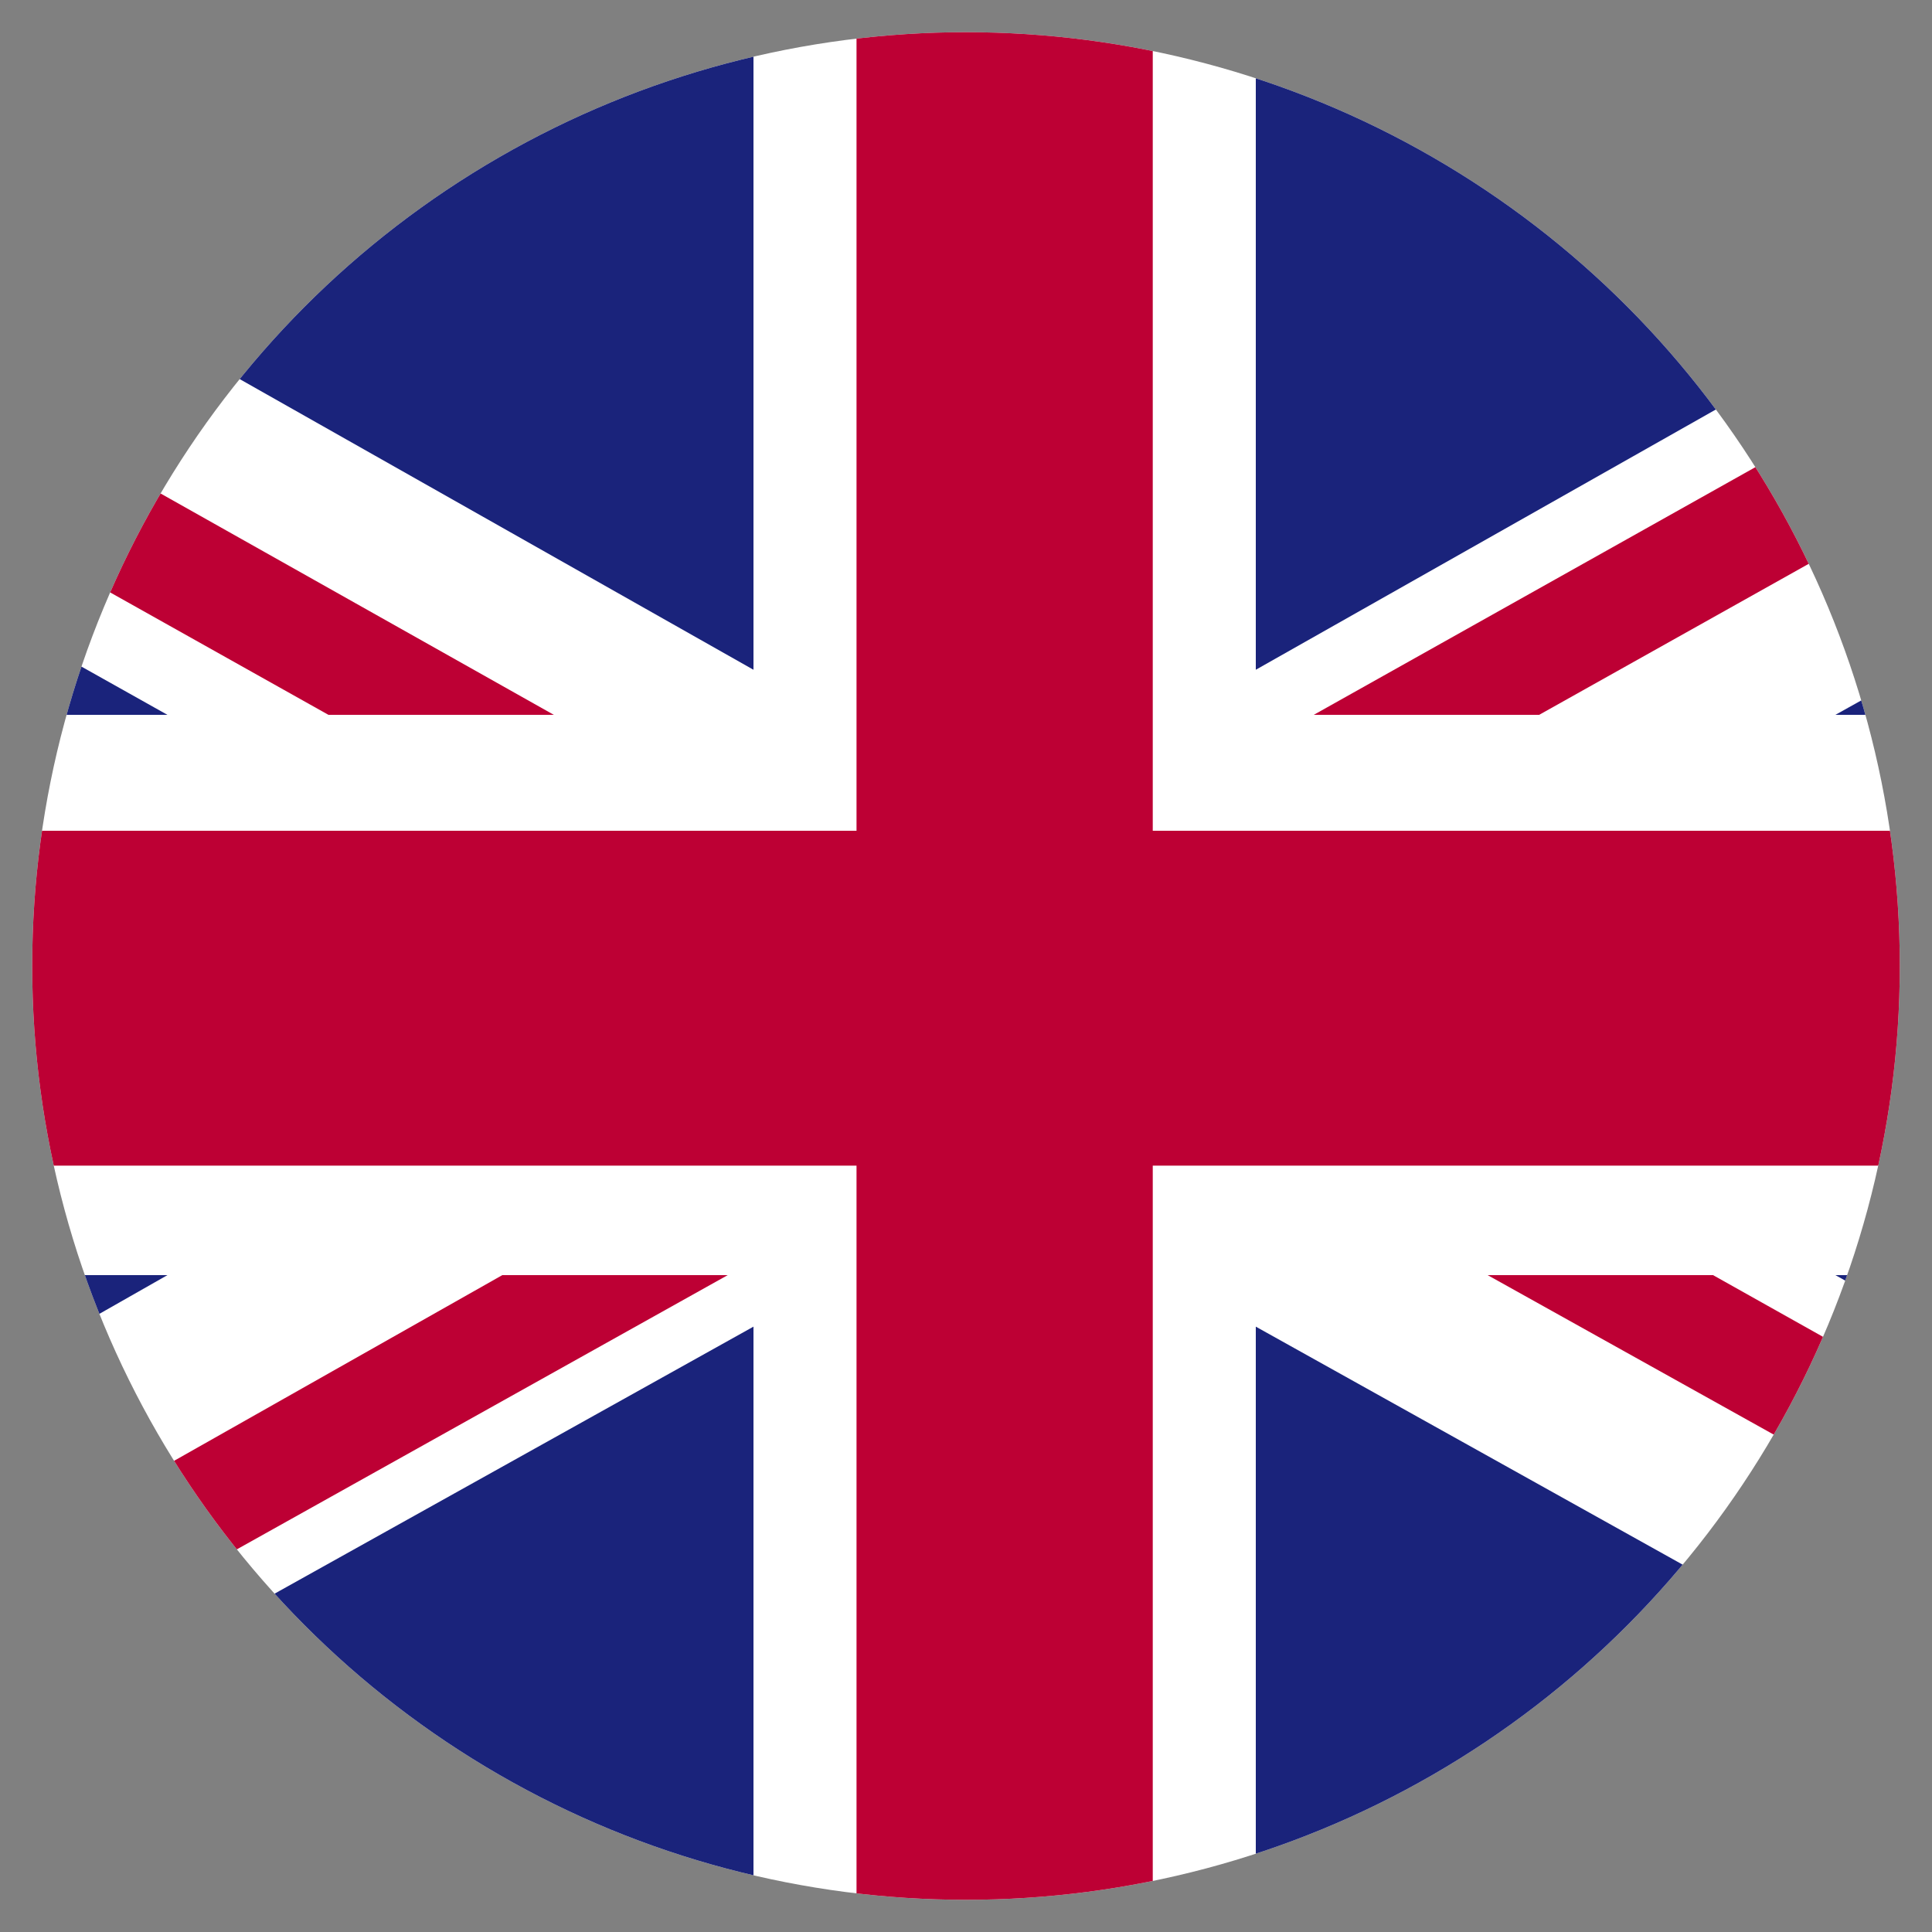
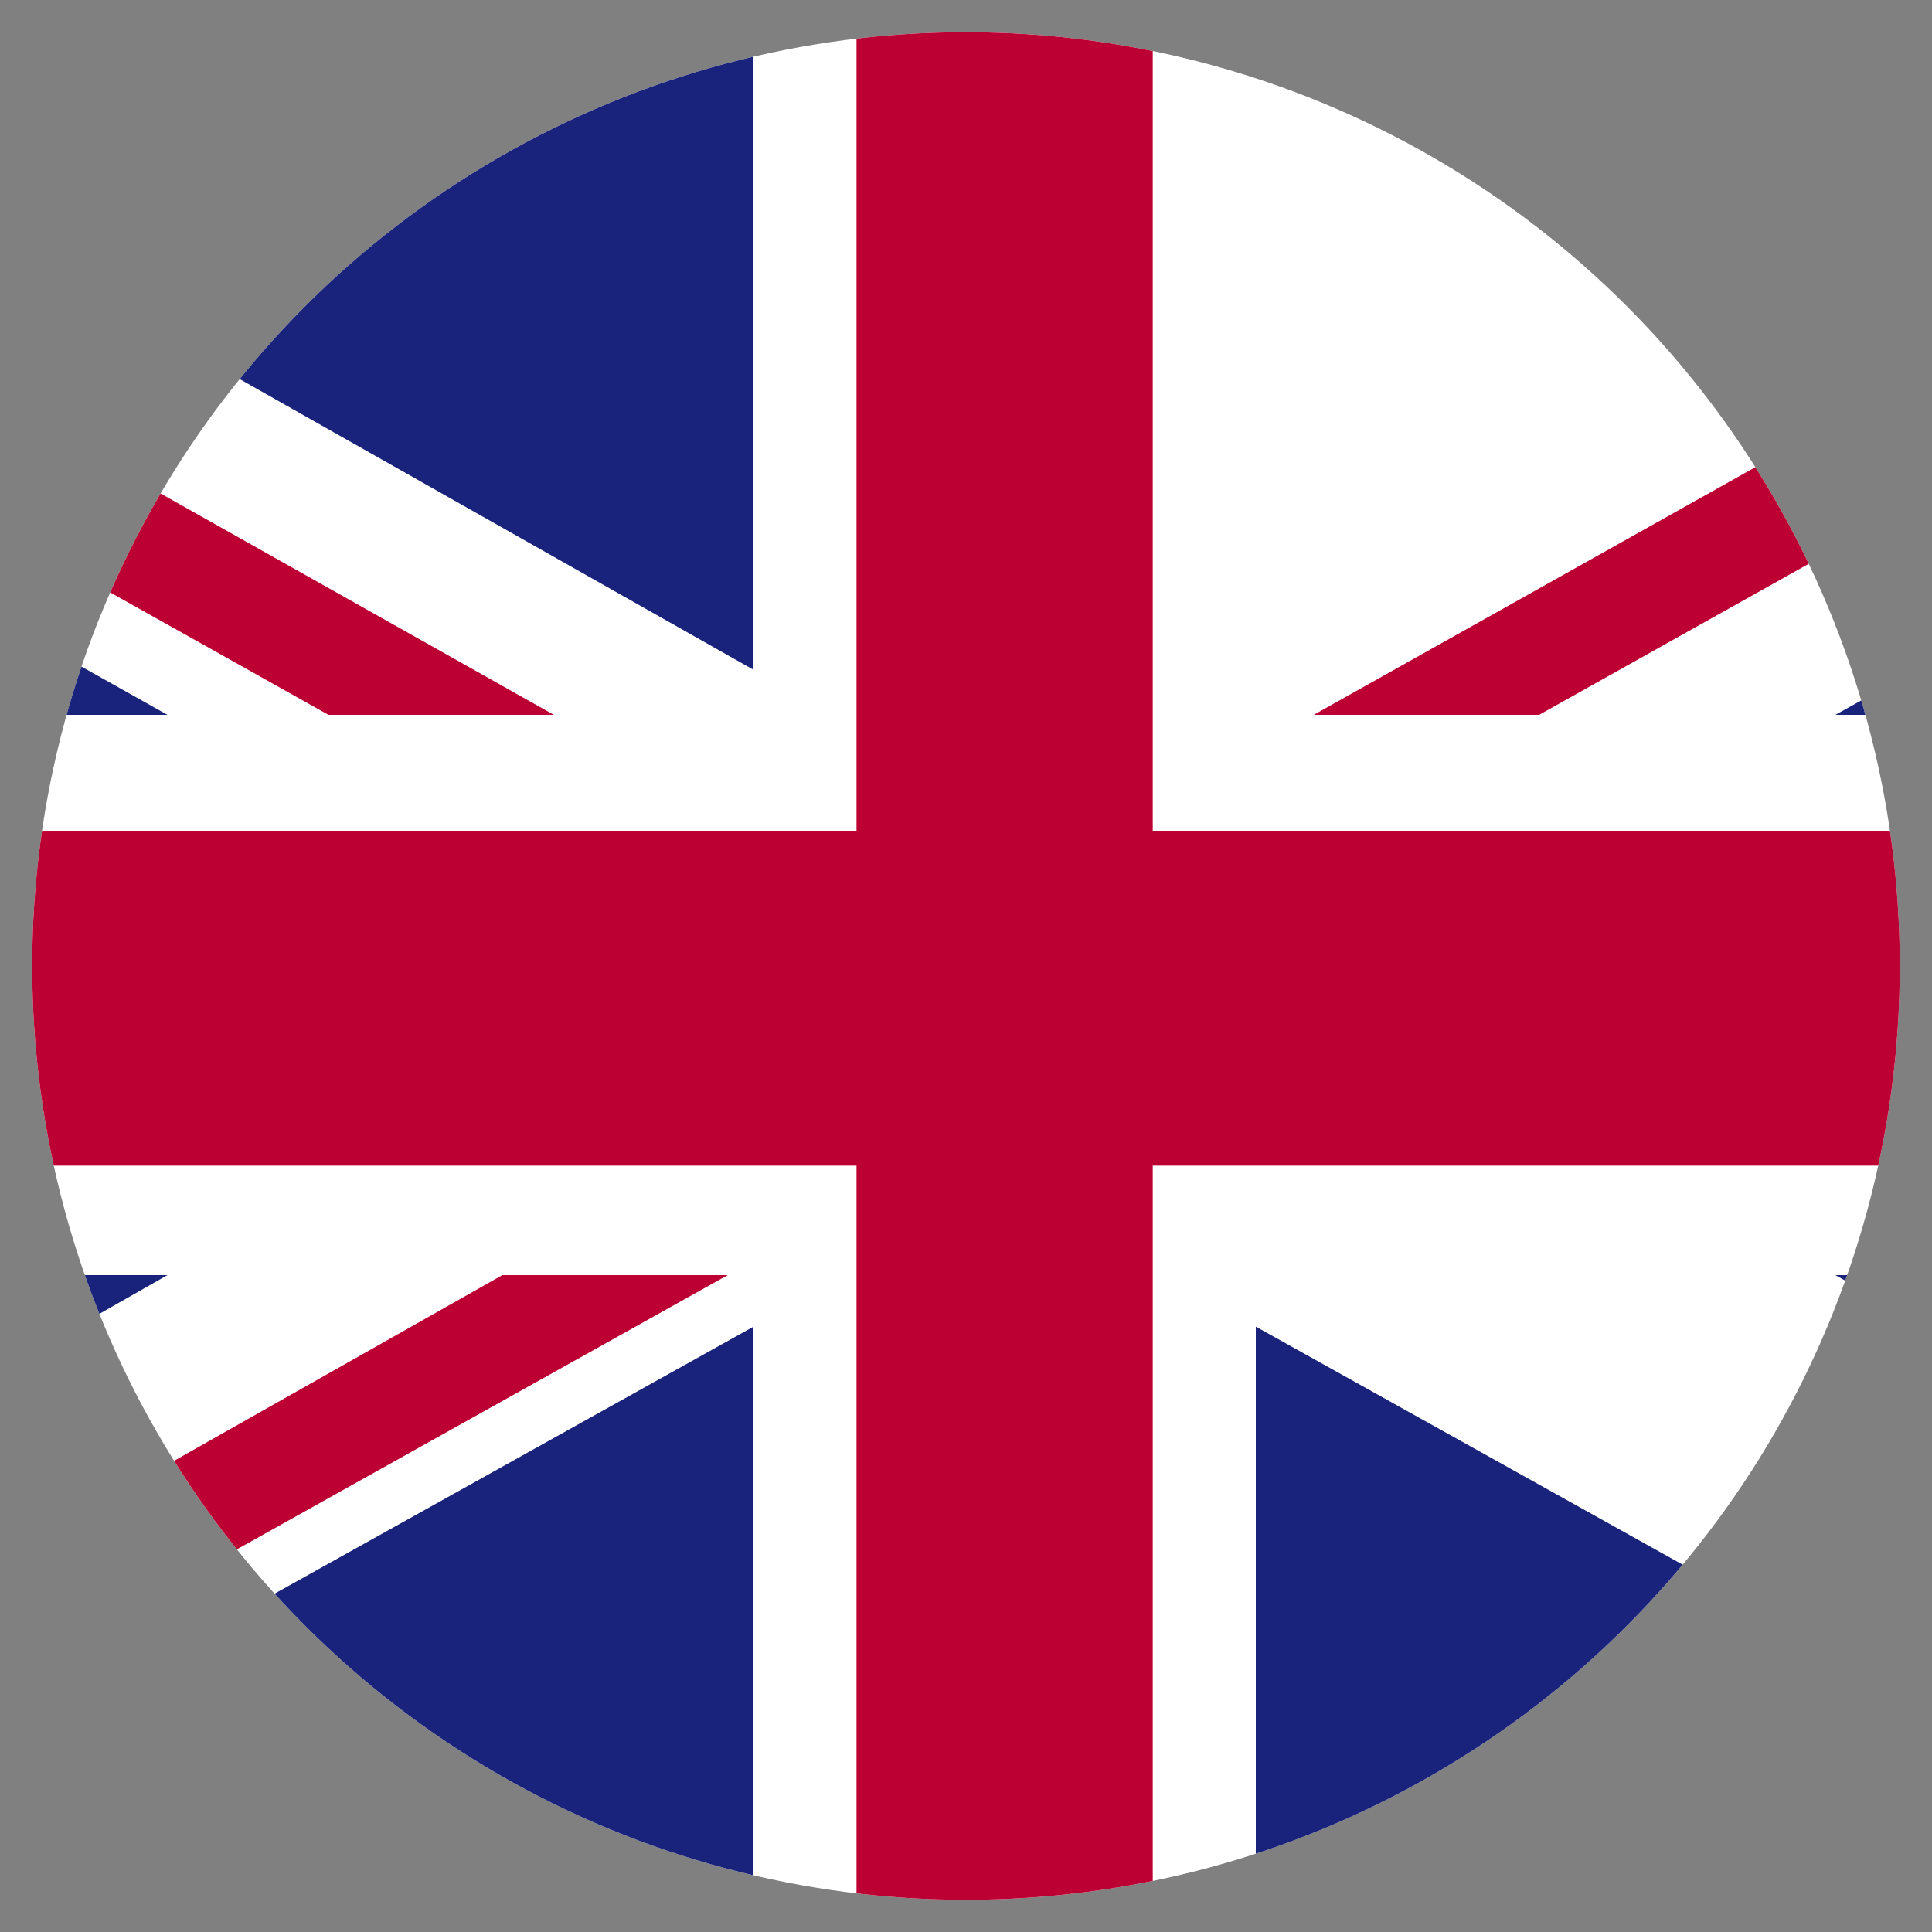
<svg xmlns="http://www.w3.org/2000/svg" id="_4" width="30" height="30" viewBox="0 0 30 30">
  <rect x="0" y="0" width="30" height="30" fill="#808080" stroke="none" />
  <defs>
    <clipPath id="clippath">
      <circle cx="15" cy="15" r="14.5" fill="none" />
    </clipPath>
    <clipPath id="clippath-1">
      <rect x="-9.7" y=".5" width="50.2" height="29.3" fill="none" />
    </clipPath>
  </defs>
  <g clip-path="url(#clippath)">
    <g id="UNITED_KINGDOM">
      <g clip-path="url(#clippath-1)">
        <rect x="-9.7" y=".5" width="50.2" height="29.3" fill="#fff" />
        <polygon points="23.9 11.1 40.5 1.8 40.5 .5 39.3 .5 20.4 11.1 23.9 11.1" fill="#bd0034" />
-         <polygon points="23.1 19.8 40.5 29.5 40.5 27.6 26.6 19.8 23.1 19.8" fill="#bd0034" />
        <polygon points="-9.7 2.8 5.1 11.1 8.6 11.1 -9.7 .8 -9.7 2.8" fill="#bd0034" />
        <polygon points="7.8 19.8 -9.7 29.7 -9.7 29.8 -6.6 29.8 11.3 19.8 7.8 19.8" fill="#bd0034" />
-         <polygon points="37 .5 19.5 .5 19.5 10.4 37 .5" fill="#1a237b" />
        <polygon points="11.7 .5 -5.8 .5 11.7 10.4 11.7 .5" fill="#1a237b" />
        <polygon points="40.5 11.1 40.5 4.4 28.5 11.1 40.5 11.1" fill="#1a237b" />
        <polygon points="40.5 26.5 40.5 19.8 28.5 19.8 40.5 26.5" fill="#1a237b" />
        <polygon points="-4.8 29.8 11.7 29.8 11.7 20.6 -4.8 29.8" fill="#1a237b" />
        <polygon points="19.5 29.8 36 29.8 19.5 20.6 19.5 29.8" fill="#1a237b" />
        <polygon points="-9.7 19.8 -9.7 26.8 2.6 19.8 -9.7 19.8" fill="#1a237b" />
        <polygon points="-9.7 11.1 2.6 11.1 -9.7 4.2 -9.7 11.1" fill="#1a237b" />
        <polygon points="13.3 .5 13.3 12.9 -9.7 12.9 -9.7 18.1 13.3 18.1 13.3 29.8 17.9 29.8 17.9 18.1 40.5 18.1 40.5 12.9 17.9 12.9 17.9 .5 13.3 .5" fill="#bd0034" />
      </g>
    </g>
  </g>
</svg>